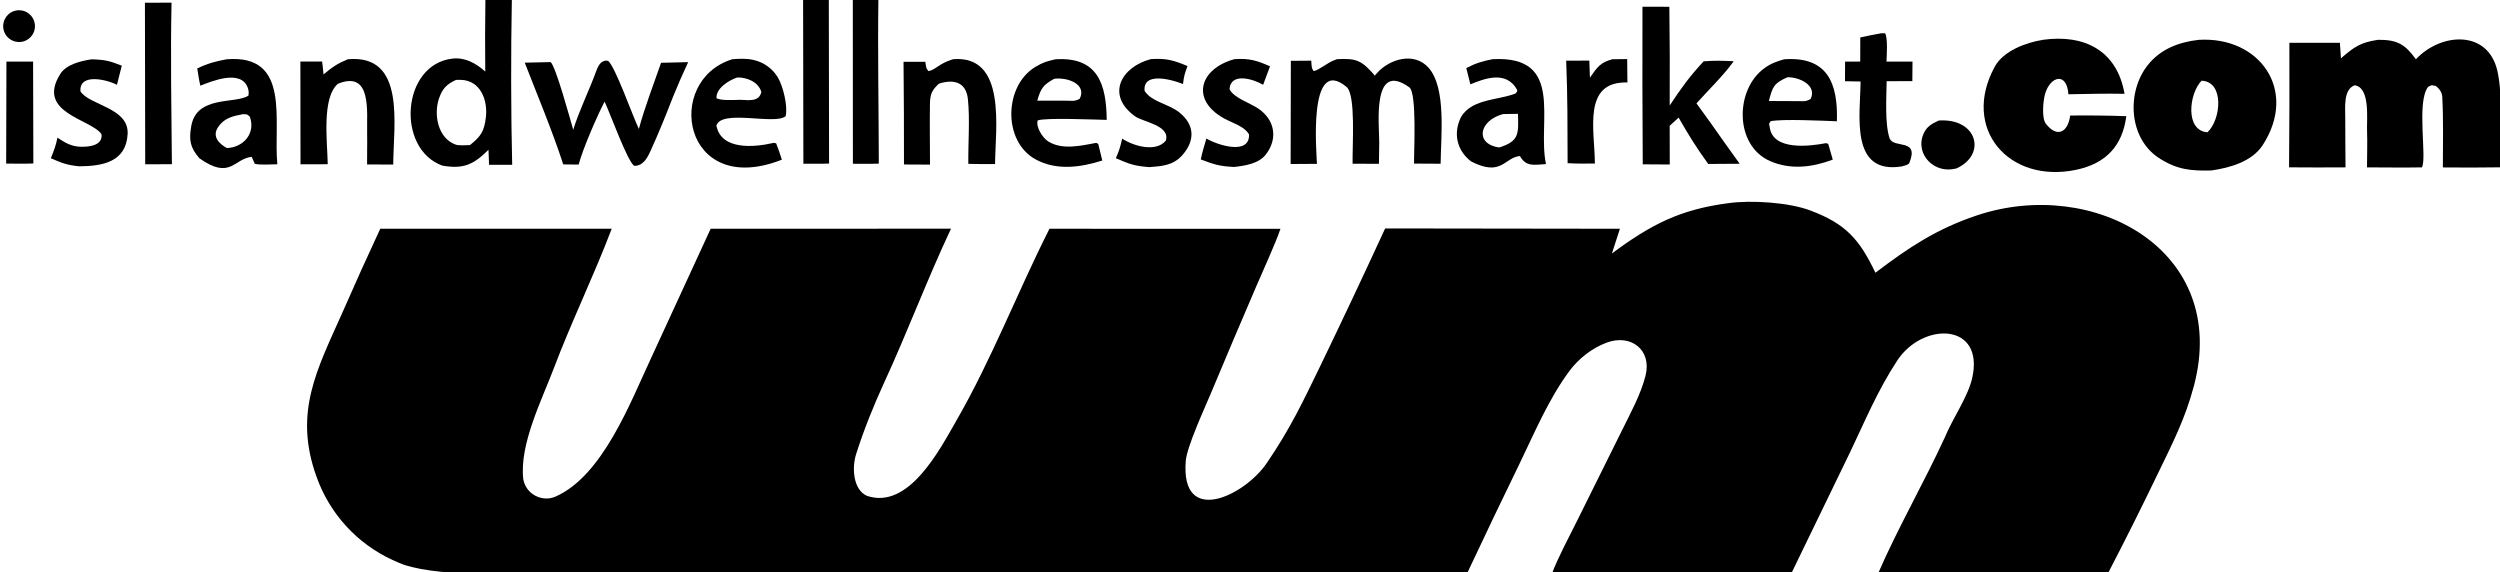
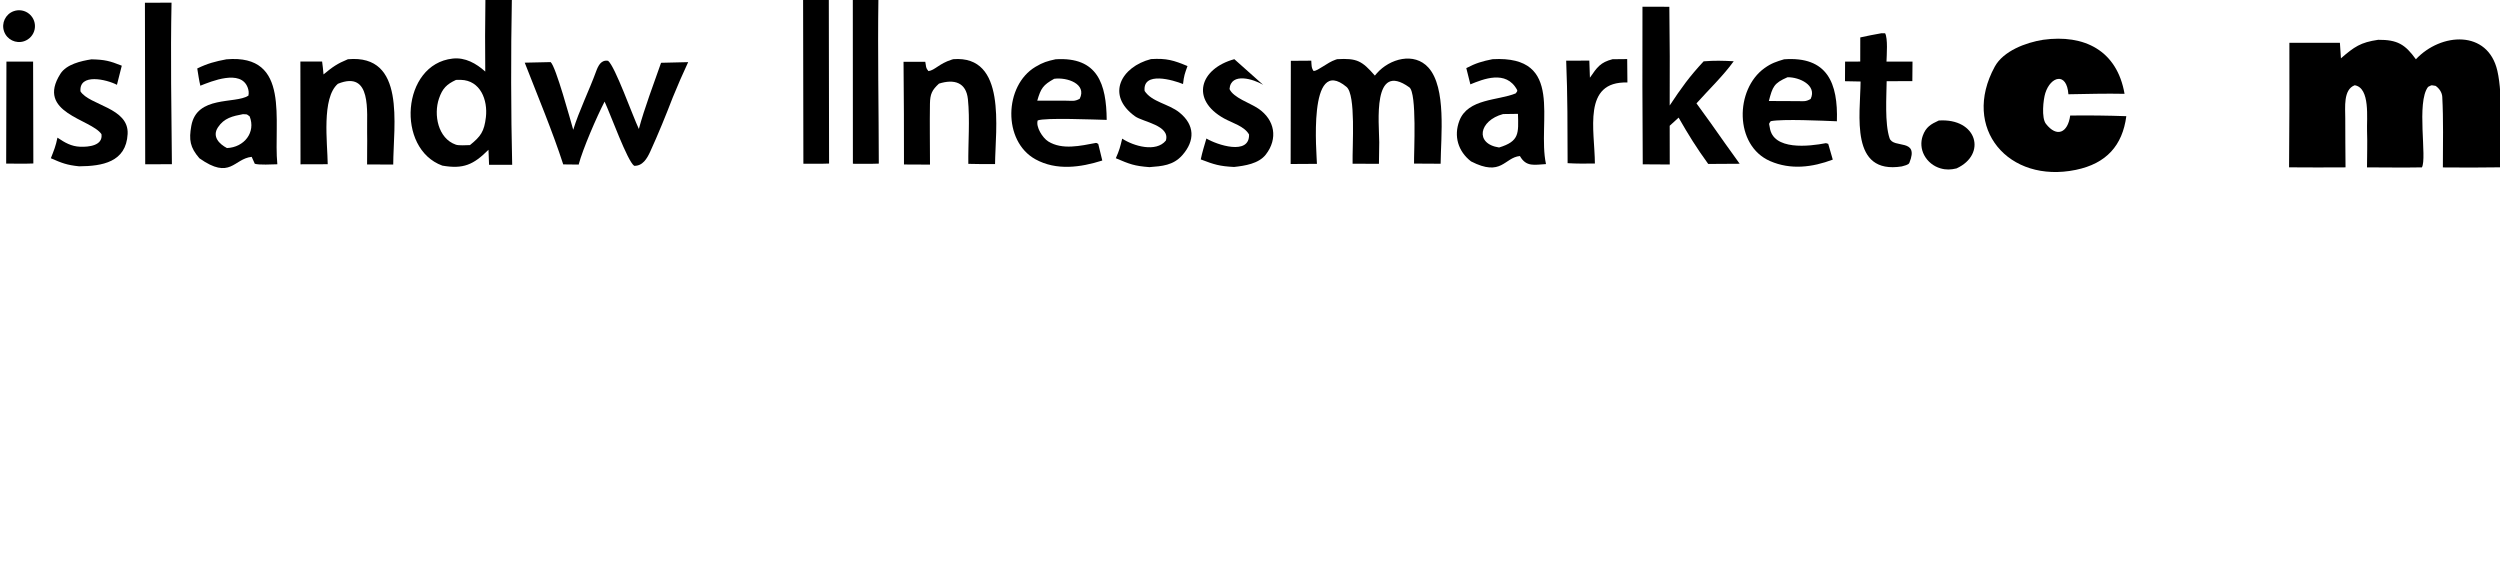
<svg xmlns="http://www.w3.org/2000/svg" width="345" height="79" viewBox="0 0 345 79" fill="none">
  <g clip-path="url(#clip0_2830_3976)">
-     <path d="M238.538 28.033C241.71 27.597 246.849 27.928 249.807 29.039C254.795 30.911 256.621 33.082 258.808 37.638C263.4 34.147 267.263 31.582 272.801 29.728C288.921 24.33 307.735 34.506 302.76 53.254C301.547 57.822 299.794 61.194 297.769 65.394C295.554 69.995 293.268 74.561 290.912 79.092C280.72 78.886 269.4 78.927 259.209 79.066C261.88 72.906 265.602 66.439 268.422 60.281C269.426 57.824 271.54 54.807 272.139 52.27C273.976 44.489 265.345 44.346 261.797 49.787C259.046 54.008 257.389 58.069 255.279 62.473L247.21 79.115C243.27 78.986 238.989 79.08 235.022 79.078L214.19 79.109C214.913 77.122 216.649 73.856 217.649 71.848L223.783 59.493C224.989 57.045 226.396 54.508 227.073 51.89C228.011 48.261 225.032 46.024 221.678 47.298C219.668 48.062 217.846 49.487 216.574 51.204C213.748 55.02 211.828 59.572 209.767 63.843C207.292 68.923 204.855 74.02 202.454 79.135C172.187 78.934 141.919 78.905 111.652 79.049L78.459 79.108C72.108 79.121 61.319 79.773 55.725 77.933C55.199 77.733 54.68 77.514 54.169 77.277C49.261 75.018 45.476 70.869 43.675 65.776C40.481 56.918 43.75 51.005 47.266 43.104C48.957 39.237 50.694 35.389 52.476 31.564L84.415 31.567C81.968 38.02 78.89 44.311 76.414 50.857C74.765 55.216 71.657 61.331 72.212 66.121C72.564 68.2 74.817 69.344 76.663 68.53C83.126 65.681 86.941 55.657 89.756 49.62L98.072 31.567L131.24 31.558C127.991 38.459 125.232 45.816 122.032 52.76C120.567 55.939 119.178 59.395 118.127 62.726C117.578 64.469 117.677 67.568 119.647 68.43C125.408 70.372 129.689 62.022 131.933 58.131C136.864 49.581 140.394 40.335 144.829 31.568L176.704 31.578C175.932 33.805 174.32 37.28 173.361 39.524C171.25 44.426 169.165 49.339 167.108 54.264C166.213 56.401 163.799 61.608 163.636 63.61C162.897 72.707 171.731 68.422 174.791 63.939C178.045 59.17 179.78 55.485 182.142 50.623C185.205 44.285 188.207 37.919 191.15 31.524L223.547 31.568C223.169 32.693 222.81 33.845 222.446 34.977C227.864 30.96 231.858 28.905 238.538 28.033Z" fill="black" />
    <path d="M333.393 8.181C336.867 4.476 343.322 4.094 344.632 9.754C345.447 13.273 345.036 19.242 345.022 23.09C342.387 23.129 339.751 23.134 337.116 23.105C337.122 20.002 337.201 16.479 337.034 13.374C337.001 12.769 336.63 12.205 336.113 11.85C335.381 11.749 335.711 11.689 335.077 11.988C333.431 14.106 334.96 21.846 334.221 23.098C331.74 23.145 329.136 23.101 326.646 23.098C326.651 21.47 326.713 19.727 326.654 18.113C326.59 16.383 327.125 12.124 324.951 11.764C323.343 12.362 323.653 14.836 323.646 16.323C323.635 18.575 323.675 20.841 323.683 23.096C321.109 23.131 318.47 23.097 315.891 23.092C315.94 17.365 315.954 11.638 315.935 5.911L322.907 5.902L323.049 8.049C324.895 6.452 325.758 5.846 328.187 5.493C330.823 5.478 331.896 6.102 333.393 8.181Z" fill="black" />
-     <path d="M303.438 5.497C311.88 4.995 317.151 12.498 312.246 20.035C310.775 22.296 307.738 23.162 305.158 23.525C302.382 23.596 300.43 23.43 297.935 21.808C293.744 19.084 293.437 12.715 296.388 8.989C298.136 6.781 300.658 5.807 303.438 5.497ZM303.815 11.137C302.073 12.917 301.512 18.033 304.629 18.257C306.536 16.466 306.972 11.26 303.815 11.137Z" fill="black" />
    <path d="M281.948 5.491C287.626 4.705 292.152 6.96 293.188 12.947C290.623 12.893 288.01 12.965 285.44 13.009C285.214 9.886 282.983 10.531 282.252 12.85C281.968 13.75 281.7 16.268 282.334 17.083C283.84 19.019 285.359 18.344 285.687 15.945C288.269 15.912 290.851 15.942 293.432 16.033C292.899 20.085 290.676 22.568 286.474 23.44C277.192 25.366 270.616 17.723 275.281 9.192C276.458 7.04 279.538 5.873 281.948 5.491Z" fill="black" />
    <path d="M70.635 -0.016C70.493 7.208 70.51 15.545 70.681 22.745L67.491 22.742L67.41 20.667C65.336 22.749 63.92 23.357 61.043 22.856C54.618 20.527 55.408 8.863 62.465 8.084C64.209 7.891 65.724 8.76 66.966 9.876C66.929 6.584 66.936 3.291 66.986 -0.001L70.635 -0.016ZM62.929 11.027C61.653 11.622 61.061 12.188 60.581 13.595C59.821 15.821 60.424 19.103 62.913 19.967C63.31 20.105 64.399 20.039 64.853 20.023C66.345 18.824 66.823 18.147 67.053 16.181C67.331 13.799 66.301 11.085 63.587 11.02C63.367 11.013 63.148 11.015 62.929 11.027Z" fill="black" />
    <path d="M189.731 10.432C189.817 10.326 189.907 10.221 189.998 10.118C191.779 8.09 195.16 7.155 197.117 9.322C199.627 12.101 198.841 18.851 198.807 22.596L195.138 22.575C195.107 21.052 195.557 12.82 194.485 12.05C189.332 8.358 190.322 17.022 190.335 19.628L190.294 22.608L186.658 22.592C186.606 20.079 187.127 13.086 185.822 11.995C180.403 7.463 181.729 21.474 181.736 22.611L178.109 22.633L178.136 8.393L180.957 8.373C180.997 8.931 180.95 9.386 181.285 9.804C181.926 9.759 183.158 8.63 184.288 8.246L184.525 8.167C187.253 8.012 187.951 8.388 189.731 10.432Z" fill="black" />
    <path d="M79.105 17.911C79.912 15.286 81.319 12.447 82.268 9.841C82.561 9.034 82.977 8.223 83.921 8.394C84.894 9.191 87.268 15.902 88.163 17.8C88.89 15.051 90.264 11.417 91.227 8.665C92.474 8.641 93.72 8.611 94.966 8.575C94.22 10.175 93.514 11.793 92.848 13.428C91.884 15.931 90.852 18.47 89.736 20.911C89.293 21.88 88.681 22.925 87.515 22.881C86.585 22.247 84.275 15.831 83.434 14.021C82.365 16.079 80.421 20.557 79.854 22.711L77.725 22.687C76.283 18.214 74.148 13.105 72.414 8.648L75.467 8.581L75.982 8.568C76.688 9.094 78.759 16.738 79.105 17.911Z" fill="black" />
    <path d="M226.66 0.93L230.369 0.935C230.429 5.476 230.445 10.018 230.417 14.559C232.028 12.13 233.098 10.623 235.102 8.464C236.677 8.336 237.659 8.377 239.252 8.449C237.881 10.378 235.747 12.437 234.114 14.264C235.445 16.081 236.753 17.913 238.041 19.76L240.076 22.598L235.734 22.625C234.098 20.366 233.01 18.613 231.649 16.23L230.417 17.355L230.425 22.7L226.699 22.677C226.649 15.428 226.636 8.179 226.66 0.93Z" fill="black" />
    <path d="M205.974 8.168C216.015 7.62 212.098 16.814 213.346 22.645C211.759 22.731 210.617 23.079 209.748 21.532C207.583 21.737 207.243 24.452 203.003 22.273C201.207 20.882 200.591 18.774 201.393 16.665C202.565 13.58 206.771 13.887 209.165 12.888C209.302 12.684 209.455 12.587 209.354 12.398C207.834 9.585 204.636 10.944 202.911 11.64L202.349 9.399C203.654 8.714 204.559 8.449 205.974 8.168ZM207.425 15.74C204.093 16.636 203.482 19.85 206.876 20.354C209.691 19.495 209.555 18.413 209.479 15.711L207.425 15.74Z" fill="black" />
    <path d="M246.202 8.184C252.187 7.748 253.659 11.471 253.491 16.736C251.563 16.663 245.976 16.393 244.36 16.723C244.021 17.201 244.144 16.974 244.228 17.586C244.663 20.797 249.662 20.202 251.983 19.755L252.295 19.851C252.512 20.574 252.721 21.3 252.922 22.027C250.11 23.09 247.115 23.468 244.278 22.232C239.313 20.069 239.418 12.323 243.504 9.4C244.454 8.72 245.117 8.51 246.202 8.184ZM246.673 10.661C244.79 11.482 244.62 11.963 244.102 13.938L247.947 13.956C248.875 13.942 249.129 14.083 249.868 13.659C250.781 11.761 248.302 10.627 246.673 10.661Z" fill="black" />
    <path d="M31.249 8.185C40.219 7.421 37.692 16.765 38.273 22.67C37.529 22.687 35.772 22.791 35.161 22.599C35.014 22.282 34.871 21.964 34.732 21.644C32.244 21.908 31.801 24.872 27.517 21.842C26.221 20.338 26.052 19.309 26.401 17.362C27.16 13.136 32.448 14.375 34.278 13.204C34.367 12.825 34.316 12.446 34.183 12.087C33.231 9.517 29.15 11.236 27.648 11.826C27.47 11.118 27.343 10.185 27.221 9.448C28.643 8.756 29.717 8.472 31.249 8.185ZM33.531 15.754C32.106 16.026 30.93 16.279 30.079 17.569C29.229 18.86 30.268 19.878 31.319 20.432C33.703 20.333 35.325 18.263 34.454 16.064C33.936 15.689 34.224 15.812 33.531 15.754Z" fill="black" />
    <path d="M145.669 8.181C151.5 7.815 152.68 11.608 152.725 16.545C151.187 16.512 144.159 16.215 143.201 16.622C142.919 17.53 143.888 19.036 144.654 19.517C146.586 20.728 149.14 20.114 151.221 19.727C151.387 19.723 151.266 19.716 151.56 19.863L152.116 22.153C149.115 23.105 145.777 23.574 142.891 21.982C138.354 19.48 138.552 11.811 142.896 9.223C143.944 8.599 144.509 8.436 145.669 8.181ZM149.001 13.628C150.02 11.579 147.255 10.628 145.476 10.874C143.947 11.728 143.642 12.17 143.141 13.891L147.033 13.894C147.954 13.893 148.267 14.038 149.001 13.628Z" fill="black" />
-     <path d="M101.085 8.168C102.069 8.102 102.997 8.047 103.971 8.27C105.39 8.579 106.618 9.464 107.359 10.713C108.079 11.931 108.741 14.68 108.421 16.025C107.021 17.31 99.547 15.019 98.865 17.338C99.534 20.791 104.17 20.311 106.69 19.731C106.822 19.694 106.717 19.706 107.112 19.782C107.42 20.57 107.642 21.236 107.898 22.037C94.199 27.433 91.521 11.08 101.085 8.168ZM101.746 10.691C100.573 11.074 98.795 12.181 98.878 13.544C99.445 13.918 101.339 13.788 102.133 13.774C103.301 13.8 104.755 14.11 105.066 12.688C104.634 11.296 103.109 10.673 101.746 10.691Z" fill="black" />
    <path d="M48.008 8.176C56.046 7.445 54.287 17.218 54.266 22.71L50.658 22.692C50.642 21.248 50.698 19.783 50.664 18.339C50.598 15.488 51.359 9.644 46.63 11.562C44.354 13.516 45.188 19.701 45.226 22.662L41.47 22.674L41.453 8.495L44.451 8.487C44.524 8.852 44.6 9.853 44.645 10.272C45.899 9.232 46.538 8.781 48.008 8.176Z" fill="black" />
    <path d="M131.545 8.168C138.962 7.589 137.354 17.791 137.318 22.642C136.118 22.668 134.836 22.629 133.628 22.612C133.592 19.796 133.863 16.48 133.571 13.685C133.328 11.363 131.677 10.877 129.579 11.54C128.618 12.424 128.354 12.973 128.333 14.323C128.288 17.107 128.338 19.934 128.34 22.716L124.749 22.699C124.755 17.976 124.734 13.252 124.688 8.529L127.689 8.53C127.825 9.231 127.729 9.355 128.127 9.814C129.028 9.684 129.601 8.78 131.304 8.242L131.545 8.168Z" fill="black" />
    <path d="M259.646 4.586L260.145 4.592C260.541 5.301 260.363 7.595 260.336 8.502L263.926 8.499L263.903 11.196L260.359 11.205C260.337 13.316 260.079 17.029 260.759 19.067C261.262 20.573 264.913 18.999 263.491 22.475C263.371 22.77 262.747 22.867 262.444 22.967C255.253 24.106 256.716 15.909 256.761 11.249L254.609 11.207L254.622 8.503L256.713 8.495L256.718 5.165C257.686 4.938 258.668 4.768 259.646 4.586Z" fill="black" />
    <path d="M12.622 8.188C14.463 8.231 15.126 8.398 16.806 9.065L16.138 11.705C14.736 10.964 10.883 10.053 11.107 12.615C12.358 14.555 17.8 14.85 17.613 18.488C17.412 22.389 14.095 22.93 10.913 22.951C9.22 22.778 8.515 22.494 7.016 21.837C7.456 20.715 7.687 20.178 7.929 18.995C8.929 19.671 9.833 20.207 11.07 20.251C12.226 20.293 14.224 20.108 14.004 18.516C12.579 16.41 4.89 15.601 8.34 10.178C9.173 8.868 11.183 8.413 12.622 8.188Z" fill="black" />
    <path d="M158.837 8.154C160.998 8.026 161.96 8.318 163.875 9.117C163.495 10.168 163.387 10.445 163.257 11.597C161.894 11.041 157.674 9.797 157.956 12.55C158.954 14.085 161.263 14.323 162.745 15.512C164.89 17.234 164.936 19.411 163.152 21.424C161.9 22.836 160.348 22.929 158.617 23.065C156.508 22.901 155.915 22.656 153.984 21.836C154.481 20.71 154.576 20.312 154.863 19.13C156.412 20.159 159.537 21.071 160.89 19.397C161.522 17.3 157.711 16.828 156.634 16.05C152.568 13.115 154.723 9.216 158.837 8.154Z" fill="black" />
-     <path d="M170.338 8.167C172.407 8.017 173.462 8.359 175.266 9.15L174.311 11.705C173.02 10.925 169.859 9.931 169.674 12.285C170.204 13.496 172.486 14.195 173.648 14.985C175.937 16.54 176.379 19.141 174.685 21.323C173.693 22.601 171.783 22.875 170.305 23.041C168.299 22.94 167.584 22.717 165.703 21.998C165.91 21.007 166.198 20.085 166.483 19.115C167.924 19.985 172.46 21.501 172.368 18.56C171.723 17.411 170.05 16.97 168.928 16.348C164.231 13.746 165.578 9.475 170.338 8.167Z" fill="black" />
+     <path d="M170.338 8.167L174.311 11.705C173.02 10.925 169.859 9.931 169.674 12.285C170.204 13.496 172.486 14.195 173.648 14.985C175.937 16.54 176.379 19.141 174.685 21.323C173.693 22.601 171.783 22.875 170.305 23.041C168.299 22.94 167.584 22.717 165.703 21.998C165.91 21.007 166.198 20.085 166.483 19.115C167.924 19.985 172.46 21.501 172.368 18.56C171.723 17.411 170.05 16.97 168.928 16.348C164.231 13.746 165.578 9.475 170.338 8.167Z" fill="black" />
    <path d="M20 0.38L23.672 0.367C23.518 7.684 23.659 15.321 23.722 22.658L20.039 22.673L20 0.38Z" fill="black" />
    <path d="M117.688 -0.155L121.22 -0.16C121.112 7.269 121.266 15.107 121.275 22.579C120.15 22.626 118.84 22.597 117.699 22.599L117.688 -0.155Z" fill="black" />
    <path d="M110.828 -0.138L114.376 -0.148L114.413 22.57C113.318 22.619 111.981 22.588 110.867 22.592L110.828 -0.138Z" fill="black" />
    <path d="M222.532 8.172L224.553 8.152L224.583 11.384C218.334 11.193 220.073 17.978 220.095 22.565C218.781 22.582 217.641 22.596 216.33 22.518C216.316 17.796 216.334 13.091 216.133 8.373L219.328 8.364L219.408 10.721C220.412 9.267 220.85 8.606 222.532 8.172Z" fill="black" />
    <path d="M0.888 8.502L4.568 8.496L4.602 22.56C3.471 22.611 2.008 22.573 0.852 22.576L0.888 8.502Z" fill="black" />
    <path d="M267.551 16.631C272.843 16.273 274.223 21.304 270.002 23.241C269.224 23.429 268.557 23.459 267.784 23.232C266.821 22.953 266.011 22.297 265.539 21.413C265.099 20.587 265.027 19.615 265.341 18.733C265.776 17.524 266.468 17.128 267.551 16.631Z" fill="black" />
    <path d="M1.884 1.545C2.627 1.276 3.458 1.427 4.058 1.941C4.658 2.455 4.936 3.252 4.785 4.027C4.634 4.803 4.077 5.437 3.328 5.688C2.189 6.069 0.955 5.464 0.56 4.33C0.165 3.196 0.755 1.954 1.884 1.545Z" fill="black" />
  </g>
  <defs>
    <clipPath id="clip0_2830_3976">
      <rect width="345" height="79" fill="white" />
    </clipPath>
  </defs>
</svg>